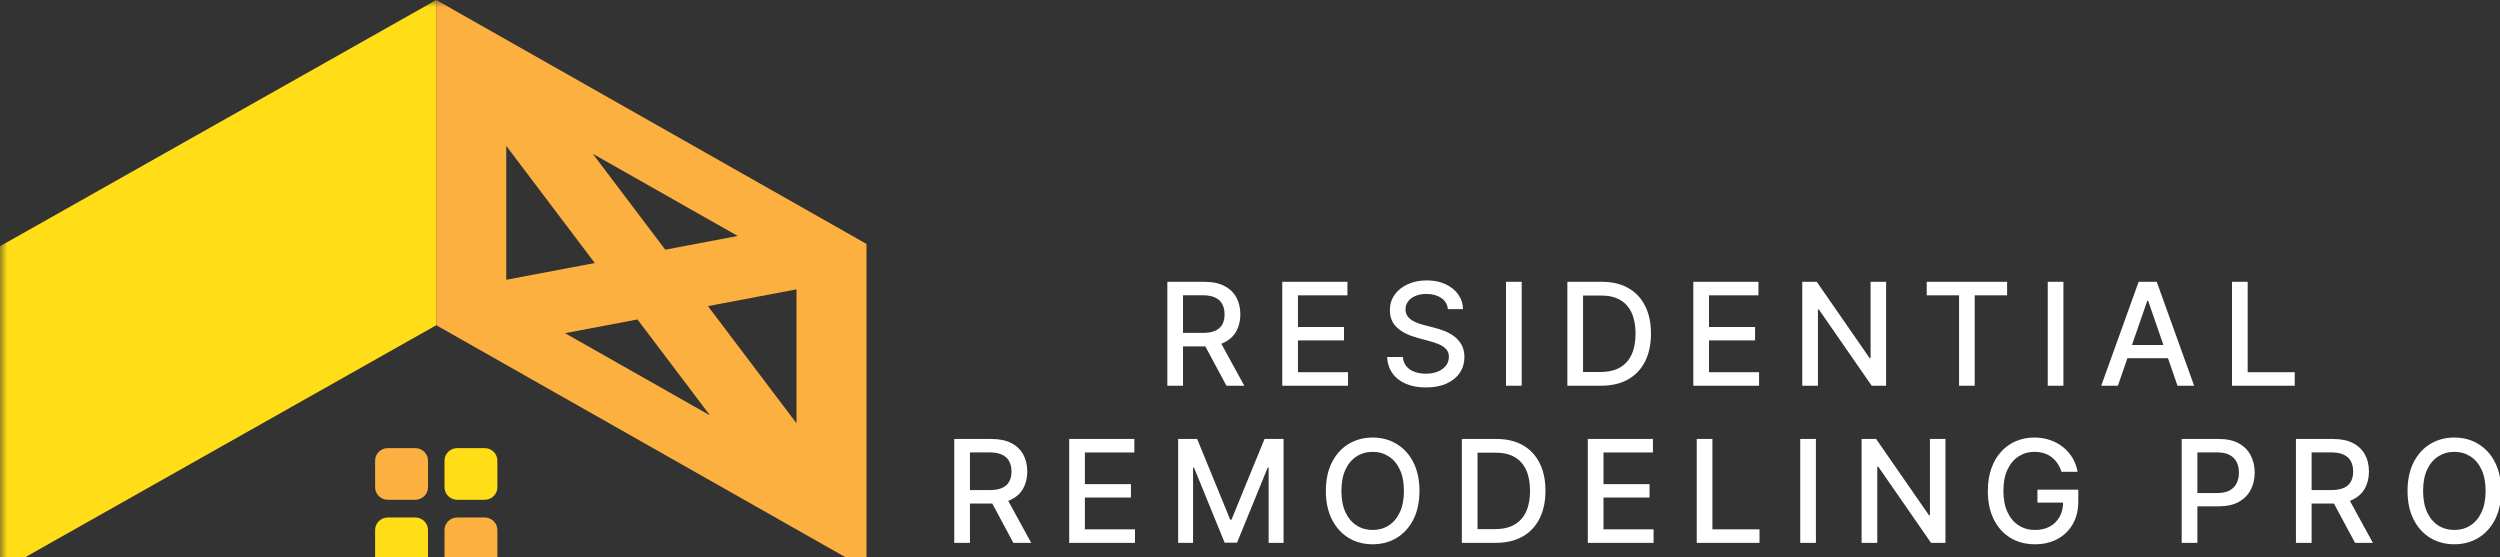
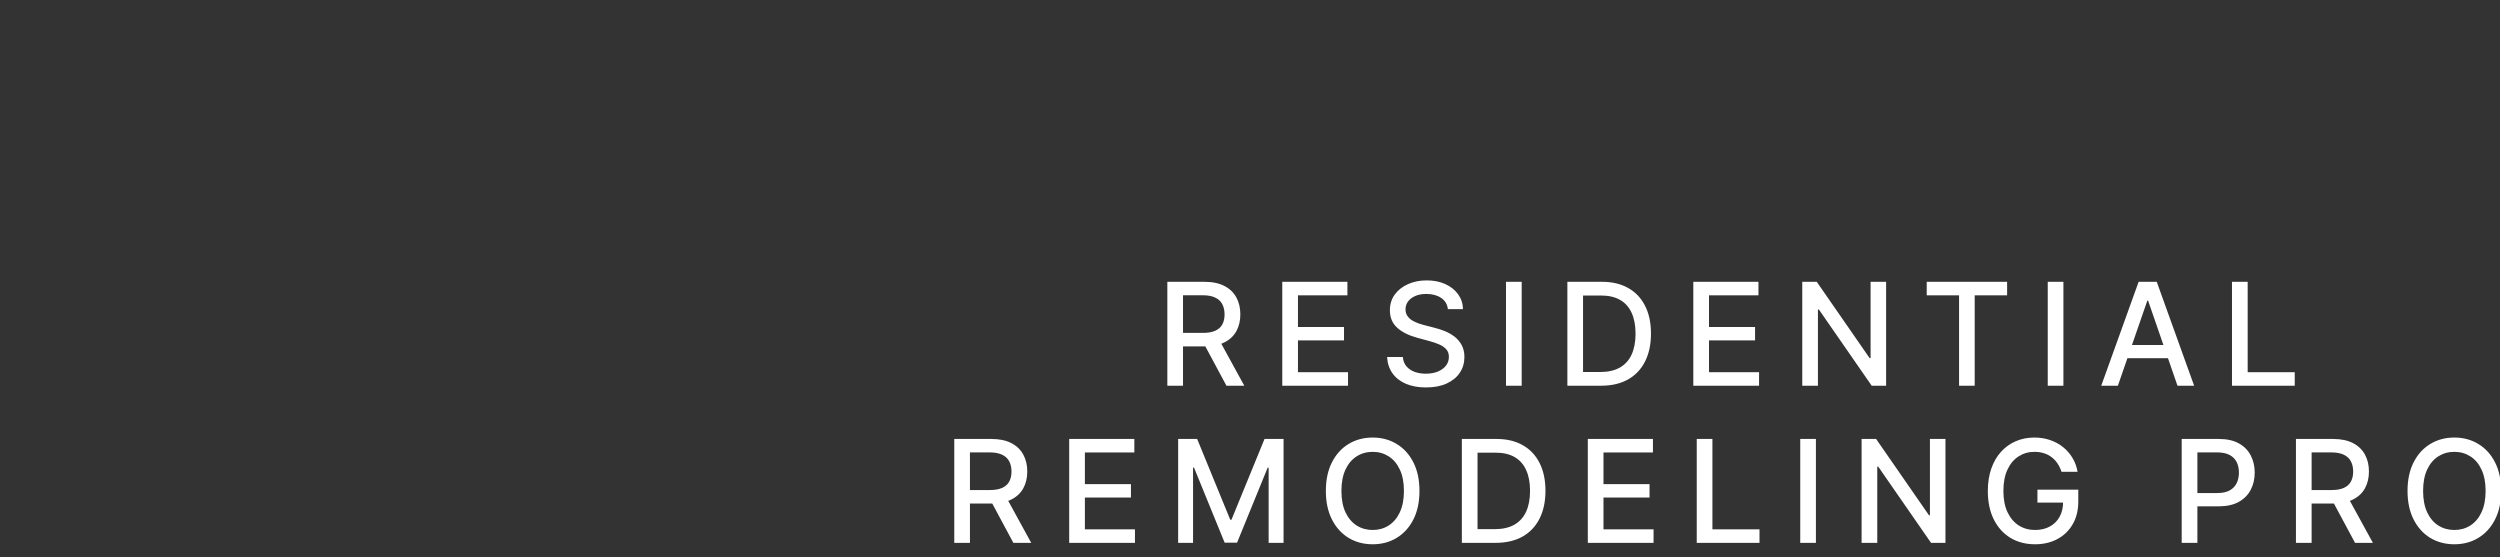
<svg xmlns="http://www.w3.org/2000/svg" width="175" height="39" viewBox="0 0 175 39" fill="none">
  <rect x="0" y="0" width="175" height="39" fill="#333333" stroke="none" />
  <mask id="mask0_338_103" style="mask-type:luminance" maskUnits="userSpaceOnUse" x="0" y="0" width="175" height="40">
-     <path d="M175 0H0V40H175V0Z" fill="white" />
+     <path d="M175 0H0V40V0Z" fill="white" />
  </mask>
  <g mask="url(#mask0_338_103)">
-     <path d="M32.013 34.987H33.918C34.414 34.987 34.817 34.593 34.817 34.108V32.246C34.817 31.761 34.414 31.368 33.918 31.368H32.013C31.517 31.368 31.115 31.761 31.115 32.246V34.108C31.115 34.593 31.517 34.987 32.013 34.987Z" fill="#FFDE17" />
-     <path d="M27.157 34.987H29.061C29.558 34.987 29.96 34.593 29.96 34.108V32.246C29.96 31.761 29.558 31.368 29.061 31.368H27.157C26.66 31.368 26.258 31.761 26.258 32.246V34.108C26.258 34.593 26.66 34.987 27.157 34.987Z" fill="#FBB040" />
-     <path d="M32.013 39.841H33.918C34.414 39.841 34.817 39.448 34.817 38.963V37.101C34.817 36.616 34.414 36.222 33.918 36.222H32.013C31.517 36.222 31.115 36.616 31.115 37.101V38.963C31.115 39.448 31.517 39.841 32.013 39.841Z" fill="#FBB040" />
-     <path d="M27.157 39.841H29.061C29.558 39.841 29.96 39.448 29.96 38.963V37.101C29.96 36.616 29.558 36.222 29.061 36.222H27.157C26.66 36.222 26.258 36.616 26.258 37.101V38.963C26.258 39.448 26.66 39.841 27.157 39.841Z" fill="#FFDE17" />
    <path d="M0 17.235V40L30.537 22.765V0L0 17.235Z" fill="#FFDE17" />
    <path d="M30.537 0V22.765L60.654 39.839V17.074L30.537 0ZM51.645 16.518L46.569 17.477L41.492 10.763L51.642 16.518H51.645ZM55.754 29.627L49.556 21.427L55.754 20.255V29.624V29.627ZM39.547 23.321L44.623 22.362L49.699 29.076L39.549 23.321H39.547ZM35.438 10.212L41.635 18.412L35.438 19.584V10.215V10.212Z" fill="#FBB040" />
  </g>
  <path d="M66.799 38V30.727H69.391C69.955 30.727 70.422 30.824 70.794 31.018C71.168 31.212 71.447 31.481 71.632 31.825C71.817 32.165 71.909 32.56 71.909 33.007C71.909 33.452 71.816 33.844 71.629 34.182C71.444 34.519 71.165 34.78 70.79 34.967C70.419 35.154 69.951 35.248 69.388 35.248H67.424V34.303H69.288C69.644 34.303 69.932 34.252 70.155 34.151C70.38 34.049 70.544 33.901 70.648 33.707C70.753 33.512 70.805 33.279 70.805 33.007C70.805 32.732 70.751 32.495 70.645 32.293C70.541 32.092 70.376 31.938 70.151 31.832C69.929 31.723 69.636 31.668 69.274 31.668H67.896V38H66.799ZM70.389 34.719L72.186 38H70.936L69.175 34.719H70.389ZM74.844 38V30.727H79.404V31.672H75.942V33.888H79.166V34.829H75.942V37.055H79.447V38H74.844ZM82.47 30.727H83.801L86.117 36.381H86.202L88.517 30.727H89.849V38H88.805V32.737H88.737L86.593 37.989H85.726L83.581 32.734H83.514V38H82.47V30.727ZM99.362 34.364C99.362 35.14 99.22 35.808 98.936 36.366C98.652 36.923 98.262 37.351 97.767 37.652C97.275 37.95 96.715 38.099 96.088 38.099C95.458 38.099 94.896 37.95 94.401 37.652C93.908 37.351 93.52 36.922 93.236 36.363C92.952 35.804 92.81 35.138 92.81 34.364C92.81 33.587 92.952 32.921 93.236 32.364C93.52 31.805 93.908 31.377 94.401 31.079C94.896 30.778 95.458 30.628 96.088 30.628C96.715 30.628 97.275 30.778 97.767 31.079C98.262 31.377 98.652 31.805 98.936 32.364C99.22 32.921 99.362 33.587 99.362 34.364ZM98.275 34.364C98.275 33.772 98.179 33.273 97.987 32.868C97.798 32.461 97.538 32.154 97.206 31.945C96.877 31.735 96.504 31.629 96.088 31.629C95.669 31.629 95.295 31.735 94.966 31.945C94.636 32.154 94.376 32.461 94.184 32.868C93.995 33.273 93.9 33.772 93.9 34.364C93.9 34.955 93.995 35.455 94.184 35.862C94.376 36.267 94.636 36.575 94.966 36.785C95.295 36.994 95.669 37.098 96.088 37.098C96.504 37.098 96.877 36.994 97.206 36.785C97.538 36.575 97.798 36.267 97.987 35.862C98.179 35.455 98.275 34.955 98.275 34.364ZM104.684 38H102.33V30.727H104.759C105.471 30.727 106.083 30.873 106.595 31.164C107.106 31.453 107.498 31.868 107.77 32.41C108.045 32.95 108.182 33.598 108.182 34.353C108.182 35.111 108.044 35.761 107.767 36.306C107.492 36.85 107.094 37.27 106.574 37.563C106.053 37.854 105.423 38 104.684 38ZM103.427 37.041H104.624C105.178 37.041 105.638 36.937 106.005 36.729C106.372 36.518 106.647 36.214 106.829 35.816C107.011 35.416 107.103 34.928 107.103 34.353C107.103 33.782 107.011 33.298 106.829 32.901C106.649 32.503 106.381 32.201 106.023 31.995C105.666 31.789 105.222 31.686 104.691 31.686H103.427V37.041ZM111.147 38V30.727H115.706V31.672H112.244V33.888H115.468V34.829H112.244V37.055H115.749V38H111.147ZM118.772 38V30.727H119.869V37.055H123.165V38H118.772ZM127.114 30.727V38H126.017V30.727H127.114ZM136.182 30.727V38H135.173L131.477 32.666H131.409V38H130.312V30.727H131.328L135.028 36.068H135.095V30.727H136.182ZM144.305 33.025C144.236 32.809 144.144 32.616 144.028 32.446C143.914 32.273 143.778 32.126 143.619 32.006C143.461 31.883 143.279 31.789 143.076 31.725C142.875 31.661 142.653 31.629 142.412 31.629C142.002 31.629 141.633 31.735 141.304 31.945C140.975 32.156 140.714 32.465 140.523 32.872C140.333 33.277 140.238 33.773 140.238 34.36C140.238 34.95 140.334 35.448 140.526 35.855C140.718 36.262 140.981 36.571 141.314 36.782C141.648 36.993 142.028 37.098 142.454 37.098C142.85 37.098 143.194 37.017 143.488 36.856C143.784 36.695 144.012 36.468 144.173 36.175C144.336 35.879 144.418 35.531 144.418 35.131L144.702 35.184H142.621V34.278H145.48V35.106C145.48 35.717 145.35 36.247 145.089 36.697C144.831 37.144 144.474 37.49 144.017 37.734C143.562 37.977 143.042 38.099 142.454 38.099C141.796 38.099 141.219 37.948 140.721 37.645C140.227 37.342 139.841 36.912 139.564 36.356C139.287 35.797 139.148 35.134 139.148 34.367C139.148 33.787 139.229 33.266 139.39 32.805C139.551 32.343 139.777 31.951 140.068 31.629C140.362 31.305 140.706 31.057 141.101 30.887C141.499 30.714 141.934 30.628 142.405 30.628C142.798 30.628 143.163 30.686 143.502 30.802C143.843 30.918 144.146 31.082 144.411 31.295C144.679 31.508 144.9 31.762 145.075 32.055C145.25 32.346 145.369 32.67 145.43 33.025H144.305ZM152.719 38V30.727H155.312C155.878 30.727 156.346 30.83 156.718 31.036C157.09 31.242 157.368 31.524 157.552 31.881C157.737 32.236 157.829 32.636 157.829 33.082C157.829 33.529 157.736 33.931 157.549 34.289C157.364 34.644 157.085 34.926 156.711 35.134C156.339 35.34 155.872 35.443 155.308 35.443H153.525V34.513H155.209C155.566 34.513 155.856 34.451 156.079 34.328C156.301 34.203 156.465 34.032 156.569 33.817C156.673 33.601 156.725 33.356 156.725 33.082C156.725 32.807 156.673 32.563 156.569 32.35C156.465 32.137 156.3 31.97 156.075 31.849C155.853 31.729 155.559 31.668 155.195 31.668H153.817V38H152.719ZM160.716 38V30.727H163.308C163.872 30.727 164.339 30.824 164.711 31.018C165.085 31.212 165.364 31.481 165.549 31.825C165.734 32.165 165.826 32.56 165.826 33.007C165.826 33.452 165.732 33.844 165.545 34.182C165.361 34.519 165.081 34.78 164.707 34.967C164.336 35.154 163.868 35.248 163.305 35.248H161.341V34.303H163.205C163.56 34.303 163.849 34.252 164.072 34.151C164.297 34.049 164.461 33.901 164.565 33.707C164.669 33.512 164.722 33.279 164.722 33.007C164.722 32.732 164.668 32.495 164.562 32.293C164.458 32.092 164.293 31.938 164.068 31.832C163.846 31.723 163.553 31.668 163.191 31.668H161.813V38H160.716ZM164.306 34.719L166.103 38H164.853L163.092 34.719H164.306ZM175.079 34.364C175.079 35.14 174.937 35.808 174.652 36.366C174.368 36.923 173.979 37.351 173.484 37.652C172.992 37.95 172.432 38.099 171.804 38.099C171.175 38.099 170.612 37.95 170.118 37.652C169.625 37.351 169.237 36.922 168.953 36.363C168.669 35.804 168.527 35.138 168.527 34.364C168.527 33.587 168.669 32.921 168.953 32.364C169.237 31.805 169.625 31.377 170.118 31.079C170.612 30.778 171.175 30.628 171.804 30.628C172.432 30.628 172.992 30.778 173.484 31.079C173.979 31.377 174.368 31.805 174.652 32.364C174.937 32.921 175.079 33.587 175.079 34.364ZM173.992 34.364C173.992 33.772 173.896 33.273 173.704 32.868C173.515 32.461 173.254 32.154 172.923 31.945C172.594 31.735 172.221 31.629 171.804 31.629C171.385 31.629 171.011 31.735 170.682 31.945C170.353 32.154 170.093 32.461 169.901 32.868C169.712 33.273 169.617 33.772 169.617 34.364C169.617 34.955 169.712 35.455 169.901 35.862C170.093 36.267 170.353 36.575 170.682 36.785C171.011 36.994 171.385 37.098 171.804 37.098C172.221 37.098 172.594 36.994 172.923 36.785C173.254 36.575 173.515 36.267 173.704 35.862C173.896 35.455 173.992 34.955 173.992 34.364Z" fill="white" />
  <path d="M81.714 27V19.727H84.306C84.87 19.727 85.337 19.824 85.709 20.019C86.083 20.213 86.362 20.481 86.547 20.825C86.732 21.166 86.824 21.56 86.824 22.007C86.824 22.452 86.731 22.844 86.544 23.183C86.359 23.519 86.08 23.78 85.706 23.967C85.334 24.154 84.866 24.248 84.303 24.248H82.339V23.303H84.203C84.558 23.303 84.847 23.253 85.07 23.151C85.295 23.049 85.459 22.901 85.564 22.707C85.668 22.513 85.72 22.279 85.72 22.007C85.72 21.733 85.666 21.495 85.56 21.293C85.456 21.092 85.291 20.938 85.066 20.832C84.844 20.723 84.551 20.668 84.189 20.668H82.811V27H81.714ZM85.304 23.719L87.101 27H85.851L84.09 23.719H85.304ZM89.759 27V19.727H94.319V20.672H90.857V22.888H94.081V23.829H90.857V26.055H94.362V27H89.759ZM101.351 21.638C101.313 21.302 101.157 21.041 100.883 20.857C100.608 20.67 100.262 20.576 99.846 20.576C99.547 20.576 99.289 20.623 99.072 20.718C98.854 20.811 98.684 20.938 98.564 21.102C98.445 21.263 98.386 21.446 98.386 21.652C98.386 21.825 98.426 21.974 98.507 22.099C98.59 22.225 98.698 22.33 98.83 22.416C98.965 22.498 99.109 22.568 99.263 22.625C99.417 22.68 99.565 22.724 99.707 22.76L100.417 22.945C100.649 23.002 100.887 23.078 101.131 23.175C101.375 23.273 101.601 23.4 101.809 23.559C102.018 23.718 102.186 23.914 102.314 24.148C102.444 24.383 102.509 24.663 102.509 24.99C102.509 25.402 102.402 25.768 102.189 26.087C101.979 26.407 101.672 26.659 101.27 26.844C100.87 27.029 100.385 27.121 99.817 27.121C99.273 27.121 98.802 27.034 98.404 26.862C98.006 26.689 97.695 26.444 97.47 26.127C97.245 25.807 97.121 25.428 97.097 24.99H98.198C98.219 25.253 98.305 25.472 98.454 25.647C98.605 25.82 98.798 25.949 99.032 26.034C99.269 26.117 99.528 26.159 99.81 26.159C100.12 26.159 100.396 26.11 100.638 26.013C100.881 25.913 101.073 25.776 101.213 25.601C101.353 25.423 101.422 25.216 101.422 24.98C101.422 24.764 101.361 24.588 101.238 24.45C101.117 24.313 100.952 24.199 100.744 24.11C100.538 24.02 100.305 23.94 100.044 23.872L99.185 23.637C98.603 23.479 98.141 23.245 97.8 22.938C97.462 22.63 97.292 22.223 97.292 21.716C97.292 21.297 97.406 20.931 97.633 20.619C97.861 20.306 98.168 20.064 98.557 19.891C98.945 19.715 99.383 19.628 99.871 19.628C100.363 19.628 100.797 19.714 101.174 19.887C101.553 20.06 101.851 20.298 102.069 20.601C102.286 20.902 102.4 21.247 102.41 21.638H101.351ZM106.518 19.727V27H105.42V19.727H106.518ZM112.07 27H109.716V19.727H112.145C112.857 19.727 113.469 19.873 113.98 20.164C114.492 20.453 114.884 20.869 115.156 21.411C115.431 21.95 115.568 22.598 115.568 23.353C115.568 24.111 115.429 24.762 115.152 25.306C114.878 25.851 114.48 26.27 113.959 26.563C113.438 26.855 112.809 27 112.07 27ZM110.813 26.041H112.01C112.564 26.041 113.024 25.937 113.391 25.729C113.758 25.518 114.033 25.214 114.215 24.816C114.397 24.416 114.488 23.928 114.488 23.353C114.488 22.782 114.397 22.298 114.215 21.901C114.035 21.503 113.766 21.201 113.409 20.995C113.051 20.789 112.607 20.686 112.077 20.686H110.813V26.041ZM118.532 27V19.727H123.092V20.672H119.63V22.888H122.854V23.829H119.63V26.055H123.135V27H118.532ZM132.028 19.727V27H131.019L127.323 21.666H127.255V27H126.158V19.727H127.173L130.874 25.068H130.941V19.727H132.028ZM134.87 20.672V19.727H140.498V20.672H138.229V27H137.135V20.672H134.87ZM144.439 19.727V27H143.342V19.727H144.439ZM148.252 27H147.087L149.704 19.727H150.972L153.589 27H152.424L150.368 21.048H150.311L148.252 27ZM148.447 24.152H152.226V25.075H148.447V24.152ZM156.239 27V19.727H157.337V26.055H160.632V27H156.239Z" fill="white" />
</svg>